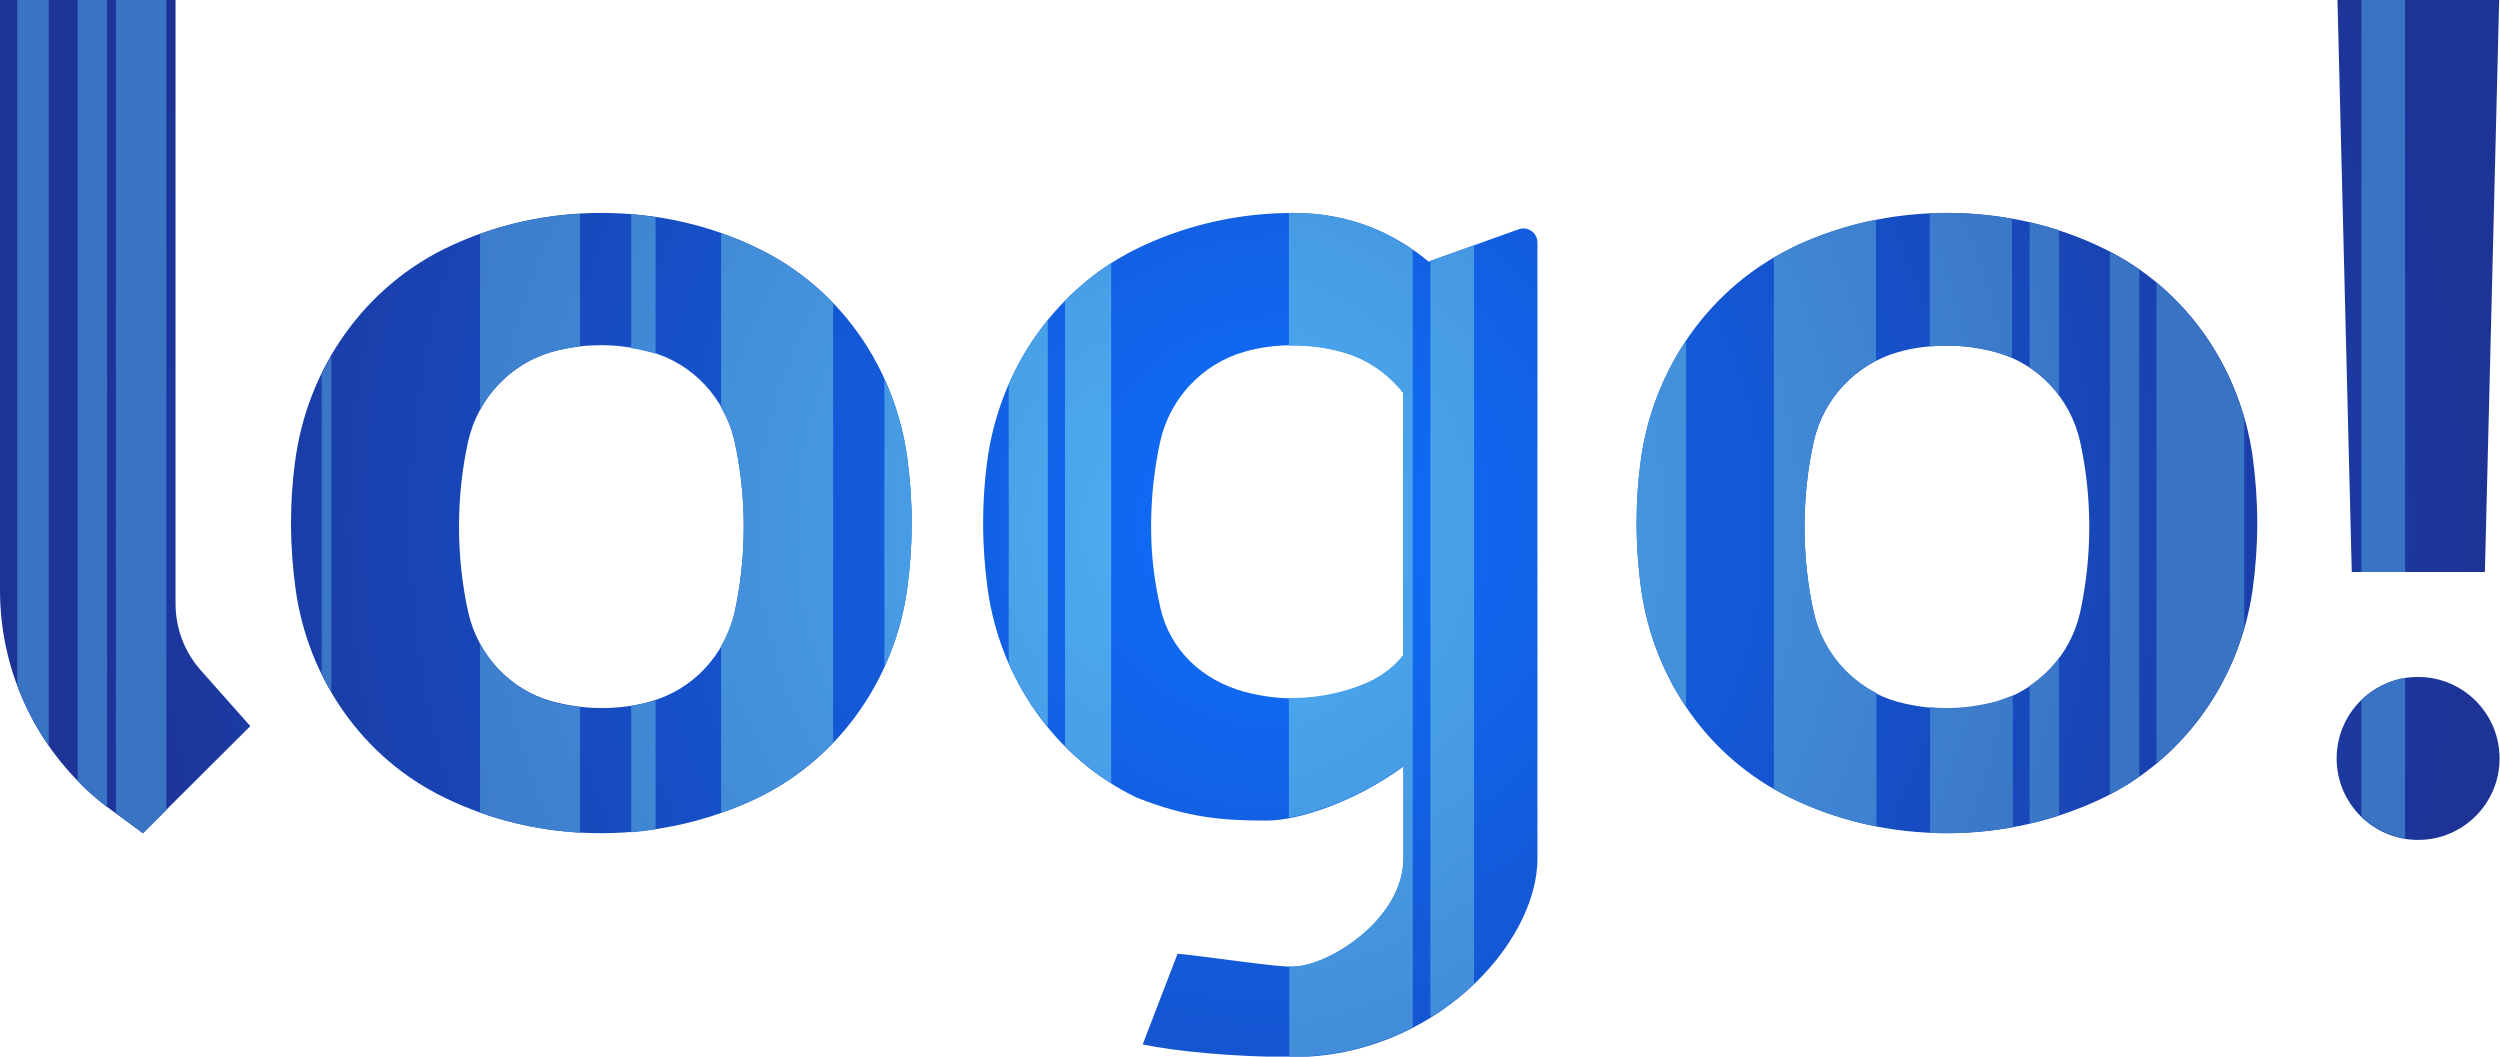
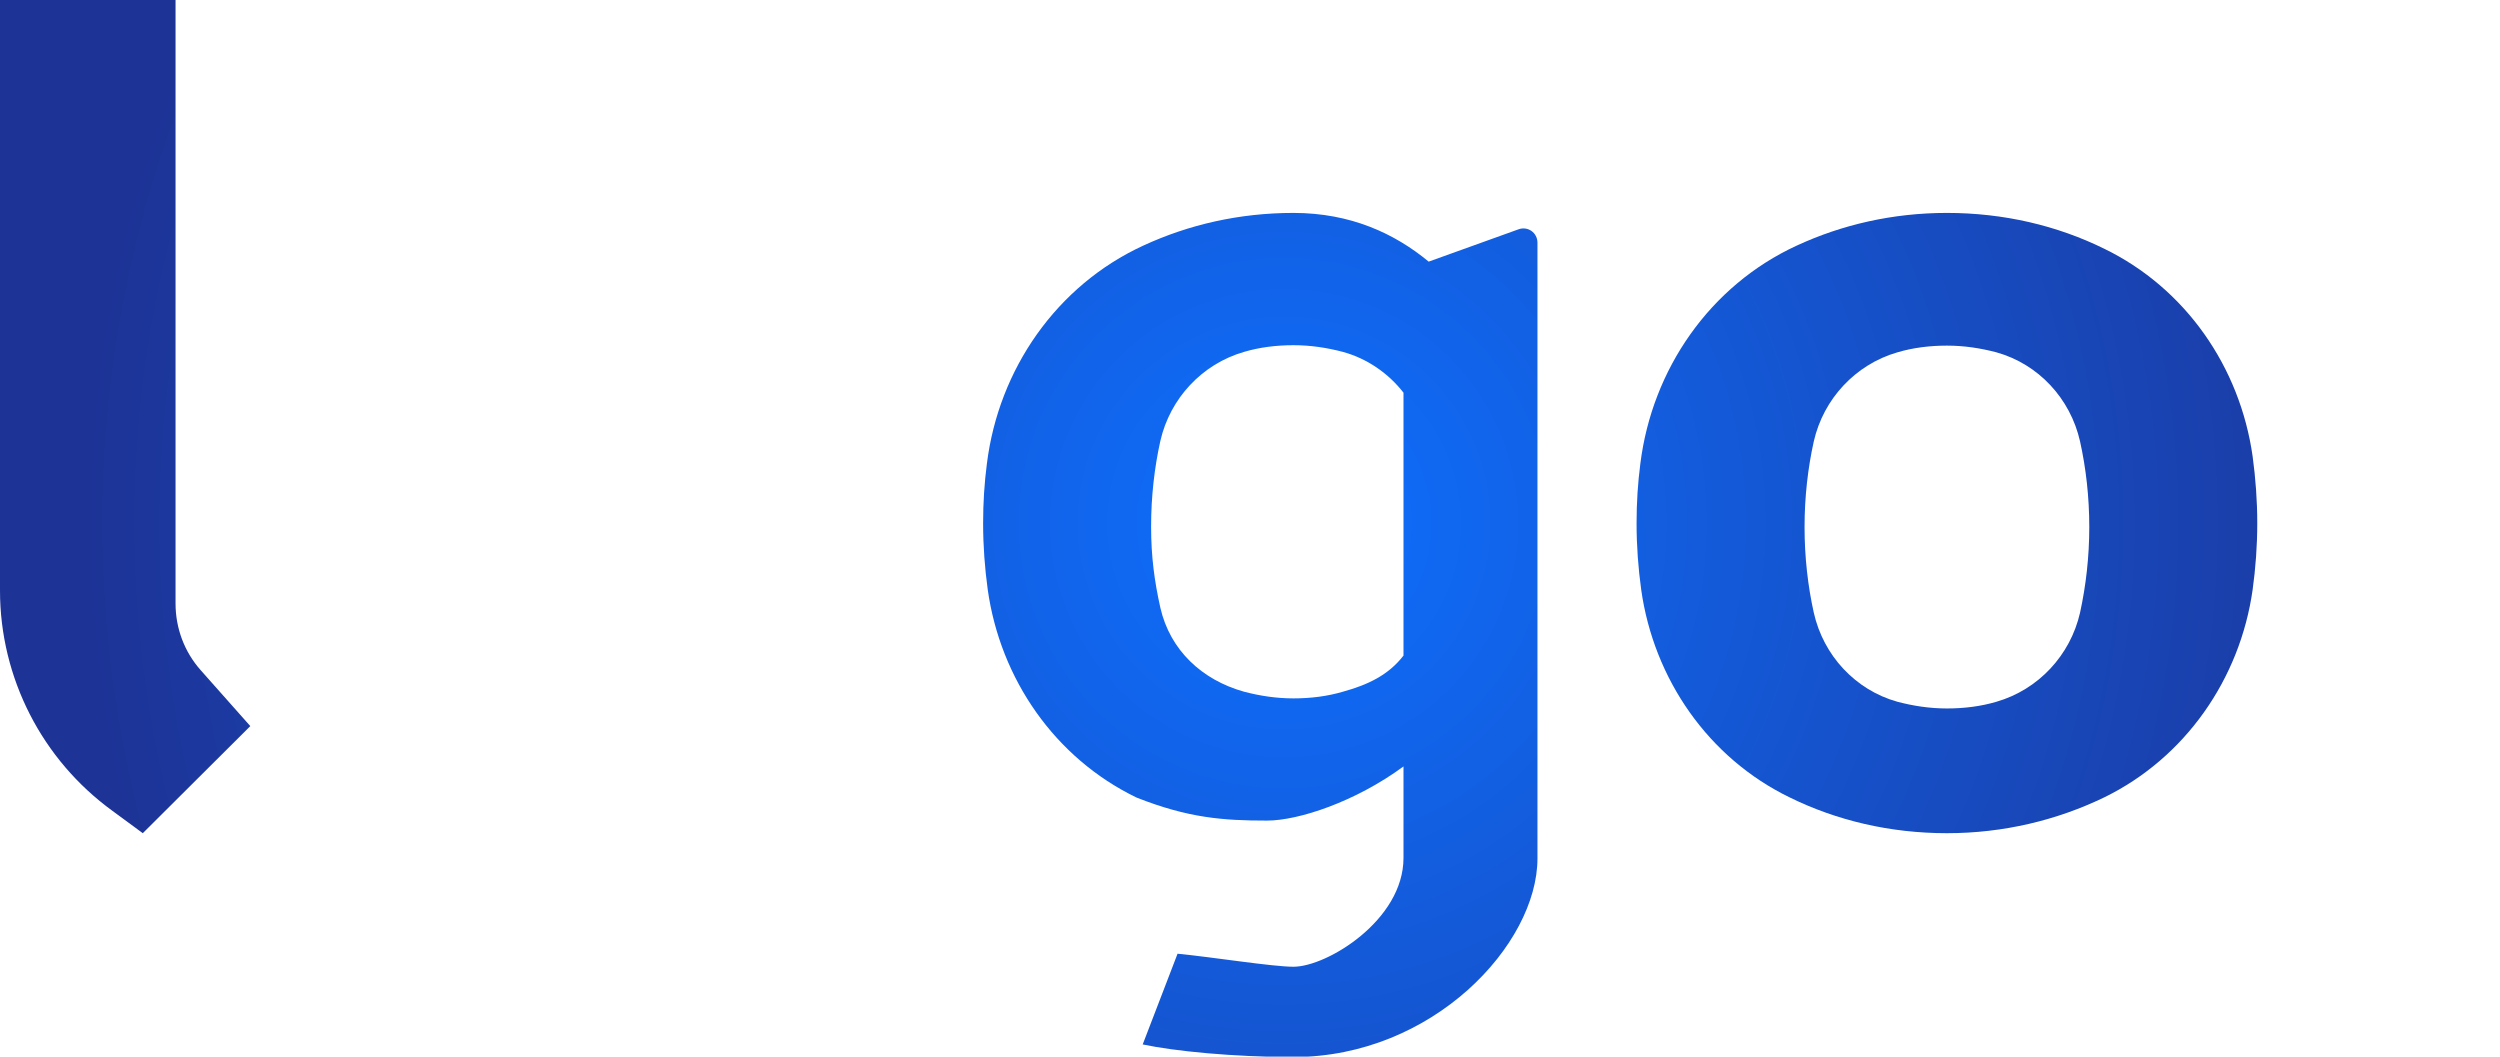
<svg xmlns="http://www.w3.org/2000/svg" version="1.1" id="Layer_1" x="0px" y="0px" viewBox="0 0 595.3 251.6" style="enable-background:new 0 0 595.3 251.6;" xml:space="preserve">
  <style type="text/css">
	.st0{fill:url(#SVGID_1_);}
	.st1{fill:url(#SVGID_2_);}
	.st2{fill:url(#SVGID_3_);}
	.st3{fill:url(#SVGID_4_);}
	.st4{fill:url(#SVGID_5_);}
	.st5{fill:url(#SVGID_6_);}
	.st6{fill:url(#SVGID_7_);}
</style>
  <g>
    <radialGradient id="SVGID_1_" cx="305.763" cy="124.565" r="285.494" gradientUnits="userSpaceOnUse">
      <stop offset="0" style="stop-color:#0E70FF" />
      <stop offset="1" style="stop-color:#1D3396" />
    </radialGradient>
    <path class="st0" d="M34,198.4l-7.2-5.3C10,180.9,0,161.4,0,140.6V0h41.8v143.7c0,5.9,2.1,11.5,6,15.9l11.8,13.3L34,198.4z" />
    <radialGradient id="SVGID_2_" cx="305.763" cy="124.565" r="285.494" gradientUnits="userSpaceOnUse">
      <stop offset="0" style="stop-color:#0E70FF" />
      <stop offset="1" style="stop-color:#1D3396" />
    </radialGradient>
-     <path class="st1" d="M216,108.7c-3-21.3-16-40.1-35.4-49.5c-11.2-5.5-23.9-8.5-37.4-8.5c-12.9,0-25,2.8-35.8,7.8   C86.8,68,73,87.8,70.2,110.4c-0.6,4.6-0.9,9.3-0.9,14.2c0,5.4,0.4,10.7,1.1,15.8c3,21.3,16,40.1,35.4,49.5   c11.2,5.5,23.9,8.5,37.4,8.5c13.5,0,26.2-3.1,37.4-8.5c19.3-9.4,32.4-28.2,35.4-49.5c0.7-5.1,1.1-10.4,1.1-15.8   C217.1,119.2,216.7,113.9,216,108.7z M174.9,145.9C172.6,156,165,164.2,155,167c-3.7,1.1-7.7,1.6-11.8,1.6s-8-0.6-11.8-1.6   c-10-2.8-17.6-11-19.9-21.2c-1.4-6.3-2.2-13.2-2.2-20.4c0-7.2,0.8-14.1,2.2-20.4c2.3-10.1,9.9-18.3,19.9-21.2   c3.7-1.1,7.7-1.6,11.8-1.6s8,0.6,11.8,1.6c10,2.8,17.6,11,19.9,21.2c1.4,6.3,2.2,13.2,2.2,20.4   C177.1,132.6,176.3,139.5,174.9,145.9z" />
    <radialGradient id="SVGID_3_" cx="305.763" cy="124.565" r="285.494" gradientUnits="userSpaceOnUse">
      <stop offset="0" style="stop-color:#0E70FF" />
      <stop offset="1" style="stop-color:#1D3396" />
    </radialGradient>
    <path class="st2" d="M361.6,54.6l-21.4,7.7c-8.1-6.7-18.6-11.6-32.2-11.6c-12.9,0-25,2.8-35.8,7.8c-20.6,9.5-34.4,29.4-37.2,51.9   c-0.6,4.6-0.9,9.3-0.9,14.2c0,5.4,0.4,10.7,1.1,15.8c3,21.3,16,40.1,35.4,49.5c12.4,4.9,20.7,5.5,31.1,5.5   c7.5,0,21.1-4.5,32.5-12.9v21.8c0,14.8-18.2,25.9-26.2,25.9c-5,0-19.3-2.3-27.6-3.1l-8.3,21.6c7.5,1.6,21.6,3,35.9,3   c33.2,0,58.1-26.8,58.1-47.3V57.8C366.1,55.4,363.8,53.8,361.6,54.6z M319.8,164.7c-3.7,1.1-7.7,1.6-11.8,1.6   c-4.1,0-8-0.6-11.8-1.6c-10-2.8-17.6-9.9-19.9-20c-1.4-6.3-2.2-12.1-2.2-19.3c0-7.2,0.8-14.1,2.2-20.4c2.3-10.1,9.9-18.3,19.9-21.2   c3.7-1.1,7.7-1.6,11.8-1.6s8,0.6,11.8,1.6c5.8,1.6,10.8,5.1,14.4,9.7v62.6C330.6,160.8,325.6,163.1,319.8,164.7z" />
    <radialGradient id="SVGID_4_" cx="305.763" cy="124.565" r="285.494" gradientUnits="userSpaceOnUse">
      <stop offset="0" style="stop-color:#0E70FF" />
      <stop offset="1" style="stop-color:#1D3396" />
    </radialGradient>
    <path class="st3" d="M536.4,108.7c-3-21.3-16-40.1-35.4-49.5c-11.2-5.5-23.9-8.5-37.4-8.5c-12.9,0-25,2.8-35.8,7.8   c-20.6,9.5-34.4,29.4-37.2,51.9c-0.6,4.6-0.9,9.3-0.9,14.2c0,5.4,0.4,10.7,1.1,15.8c3,21.3,16,40.1,35.4,49.5   c11.2,5.5,23.9,8.5,37.4,8.5c13.5,0,26.2-3.1,37.4-8.5c19.3-9.4,32.4-28.2,35.4-49.5c0.7-5.1,1.1-10.4,1.1-15.8   C537.5,119.2,537.1,113.9,536.4,108.7z M495.3,145.9c-2.3,10.1-9.9,18.3-19.9,21.2c-3.7,1.1-7.7,1.6-11.8,1.6   c-4.1,0-8-0.6-11.8-1.6c-10-2.8-17.6-11-19.9-21.2c-1.4-6.3-2.2-13.2-2.2-20.4c0-7.2,0.8-14.1,2.2-20.4   c2.3-10.1,9.9-18.3,19.9-21.2c3.7-1.1,7.7-1.6,11.8-1.6c4.1,0,8,0.6,11.8,1.6c10,2.8,17.6,11,19.9,21.2c1.4,6.3,2.2,13.2,2.2,20.4   C497.5,132.6,496.7,139.5,495.3,145.9z" />
    <g>
      <radialGradient id="SVGID_5_" cx="305.763" cy="124.565" r="285.494" gradientUnits="userSpaceOnUse">
        <stop offset="0" style="stop-color:#0E70FF" />
        <stop offset="1" style="stop-color:#1D3396" />
      </radialGradient>
-       <circle class="st4" cx="575.8" cy="180.6" r="19.4" />
      <radialGradient id="SVGID_6_" cx="305.763" cy="124.565" r="285.494" gradientUnits="userSpaceOnUse">
        <stop offset="0" style="stop-color:#0E70FF" />
        <stop offset="1" style="stop-color:#1D3396" />
      </radialGradient>
-       <polygon class="st5" points="591.7,136.2 595.1,0 556.6,0 560,136.2   " />
    </g>
  </g>
  <radialGradient id="SVGID_7_" cx="288.357" cy="125.822" r="219.835" gradientUnits="userSpaceOnUse">
    <stop offset="0" style="stop-color:#4EB1F5" />
    <stop offset="1" style="stop-color:#3973C4" />
  </radialGradient>
-   <path class="st6" d="M11.6,177.6c-3.1-4.5-5.6-9.3-7.5-14.4V0h7.5V177.6z M25.5,192.2c-2.5-1.9-4.8-3.9-7-6.2V0h7V192.2z M39.5,193  l-5.4,5.4l-6.5-4.8V0h12V193z M78.9,164.8c-0.8-1.4-1.6-2.8-2.3-4.3V89c0.7-1.5,1.5-2.9,2.3-4.3V164.8z M138.1,198.3  c-8.3-0.5-16.3-2.1-23.8-4.8v-40.2c3.6,6.6,9.7,11.7,17.1,13.8c2.2,0.6,4.4,1,6.7,1.3V198.3z M138.1,82.5c-2.3,0.3-4.5,0.7-6.7,1.3  c-7.4,2.1-13.5,7.2-17.1,13.8V55.7c7.5-2.7,15.4-4.3,23.8-4.8V82.5z M156.1,197.5c-1.9,0.3-3.8,0.5-5.8,0.7v-30.1  c1.6-0.3,3.2-0.6,4.7-1c0.4-0.1,0.7-0.2,1.1-0.3V197.5z M156.1,84.2c-0.4-0.1-0.7-0.2-1.1-0.3c-1.5-0.4-3.1-0.8-4.7-1V51  c2,0.2,3.9,0.4,5.8,0.7V84.2z M198.4,176.8c-5.1,5.3-11,9.8-17.8,13.1c-2.9,1.4-5.8,2.6-8.9,3.7v-39.7c1.4-2.5,2.5-5.2,3.2-8  c1.4-6.3,2.2-13.2,2.2-20.4c0-7.2-0.8-14.1-2.2-20.4c-0.6-2.8-1.7-5.5-3.2-8V55.5c3,1.1,6,2.3,8.9,3.7c6.8,3.3,12.8,7.8,17.8,13.1  V176.8z M216,140.4c-0.9,6.4-2.7,12.6-5.4,18.4V90.3c2.6,5.8,4.5,12,5.4,18.4c0.7,5.1,1.1,10.4,1.1,15.8  C217.1,130,216.7,135.3,216,140.4z M249.5,173.1c-3.8-4.6-6.9-9.7-9.3-15.2V91.5c2.4-5.5,5.5-10.7,9.3-15.3V173.1z M264.6,186.5  c-4-2.6-7.7-5.5-11-8.9v-106c3.3-3.4,7-6.4,11-9V186.5z M336.5,244.6c-8.3,4.3-18,7-28.5,7c-0.4,0-0.7,0-1,0v-21.5c0.4,0,0.7,0,1,0  c8,0,26.2-11,26.2-25.9v-21.8c-9.1,6.7-19.6,10.9-27.3,12.3v-28.5c0.4,0,0.7,0,1,0c4.1,0,8-0.6,11.8-1.6c5.8-1.6,10.8-4,14.4-8.6  V93.6c-3.6-4.6-8.6-8.1-14.4-9.7c-3.7-1.1-7.7-1.6-11.8-1.6c-0.4,0-0.7,0-1,0V50.7c0.3,0,0.7,0,1,0c11.6,0,21,3.6,28.5,8.8V244.6z   M351,234.2c-3.1,3-6.6,5.7-10.4,8.1V62.1l10.4-3.7V234.2z M401.5,168.3c-5.5-8.2-9.2-17.8-10.7-27.9c-0.7-5.1-1.1-10.4-1.1-15.8  c0-4.8,0.3-9.6,0.9-14.2c1.3-10.6,5.1-20.7,10.9-29.3V168.3z M446.8,85.8c-7.5,3.8-13,10.8-14.9,19.2c-1.4,6.3-2.2,13.2-2.2,20.4  c0,7.2,0.8,14.1,2.2,20.4c1.9,8.3,7.4,15.4,14.9,19.2v31.8c-7.3-1.4-14.2-3.8-20.6-6.9c-1.3-0.6-2.6-1.3-3.8-2V61.3  c1.8-1,3.6-2,5.4-2.9c5.9-2.7,12.3-4.8,18.9-6.1V85.8z M479.2,197c-5.1,0.9-10.3,1.4-15.6,1.4c-1.3,0-2.6,0-4-0.1v-29.9  c1.3,0.1,2.6,0.2,4,0.2c4.1,0,8-0.6,11.8-1.6c1.3-0.4,2.6-0.9,3.9-1.4V197z M479.2,85.3c-1.2-0.6-2.5-1-3.9-1.4  c-3.7-1.1-7.7-1.6-11.8-1.6c-1.3,0-2.7,0.1-4,0.2V50.8c1.3-0.1,2.6-0.1,4-0.1c5.4,0,10.6,0.5,15.6,1.4V85.3z M490.3,194.2  c-2.3,0.7-4.6,1.4-7,1.9v-32.8c2.7-1.8,5-4,7-6.6V194.2z M490.3,94.1c-1.9-2.6-4.3-4.8-7-6.6V52.9c2.4,0.6,4.7,1.2,7,1.9V94.1z   M509.4,184.9c-2.2,1.6-4.5,3-7,4.2V60c2.4,1.3,4.8,2.7,7,4.2V184.9z M534.4,149.6c-3.6,12.6-10.9,23.9-20.9,32.2V67.3  c10,8.3,17.2,19.6,20.9,32.2V149.6z M572.7,199.7c-4-0.7-7.7-2.6-10.4-5.3v-27.7c2.8-2.7,6.4-4.6,10.4-5.3V199.7z M572.7,136.2  h-10.4V0h10.4V136.2z" />
</svg>